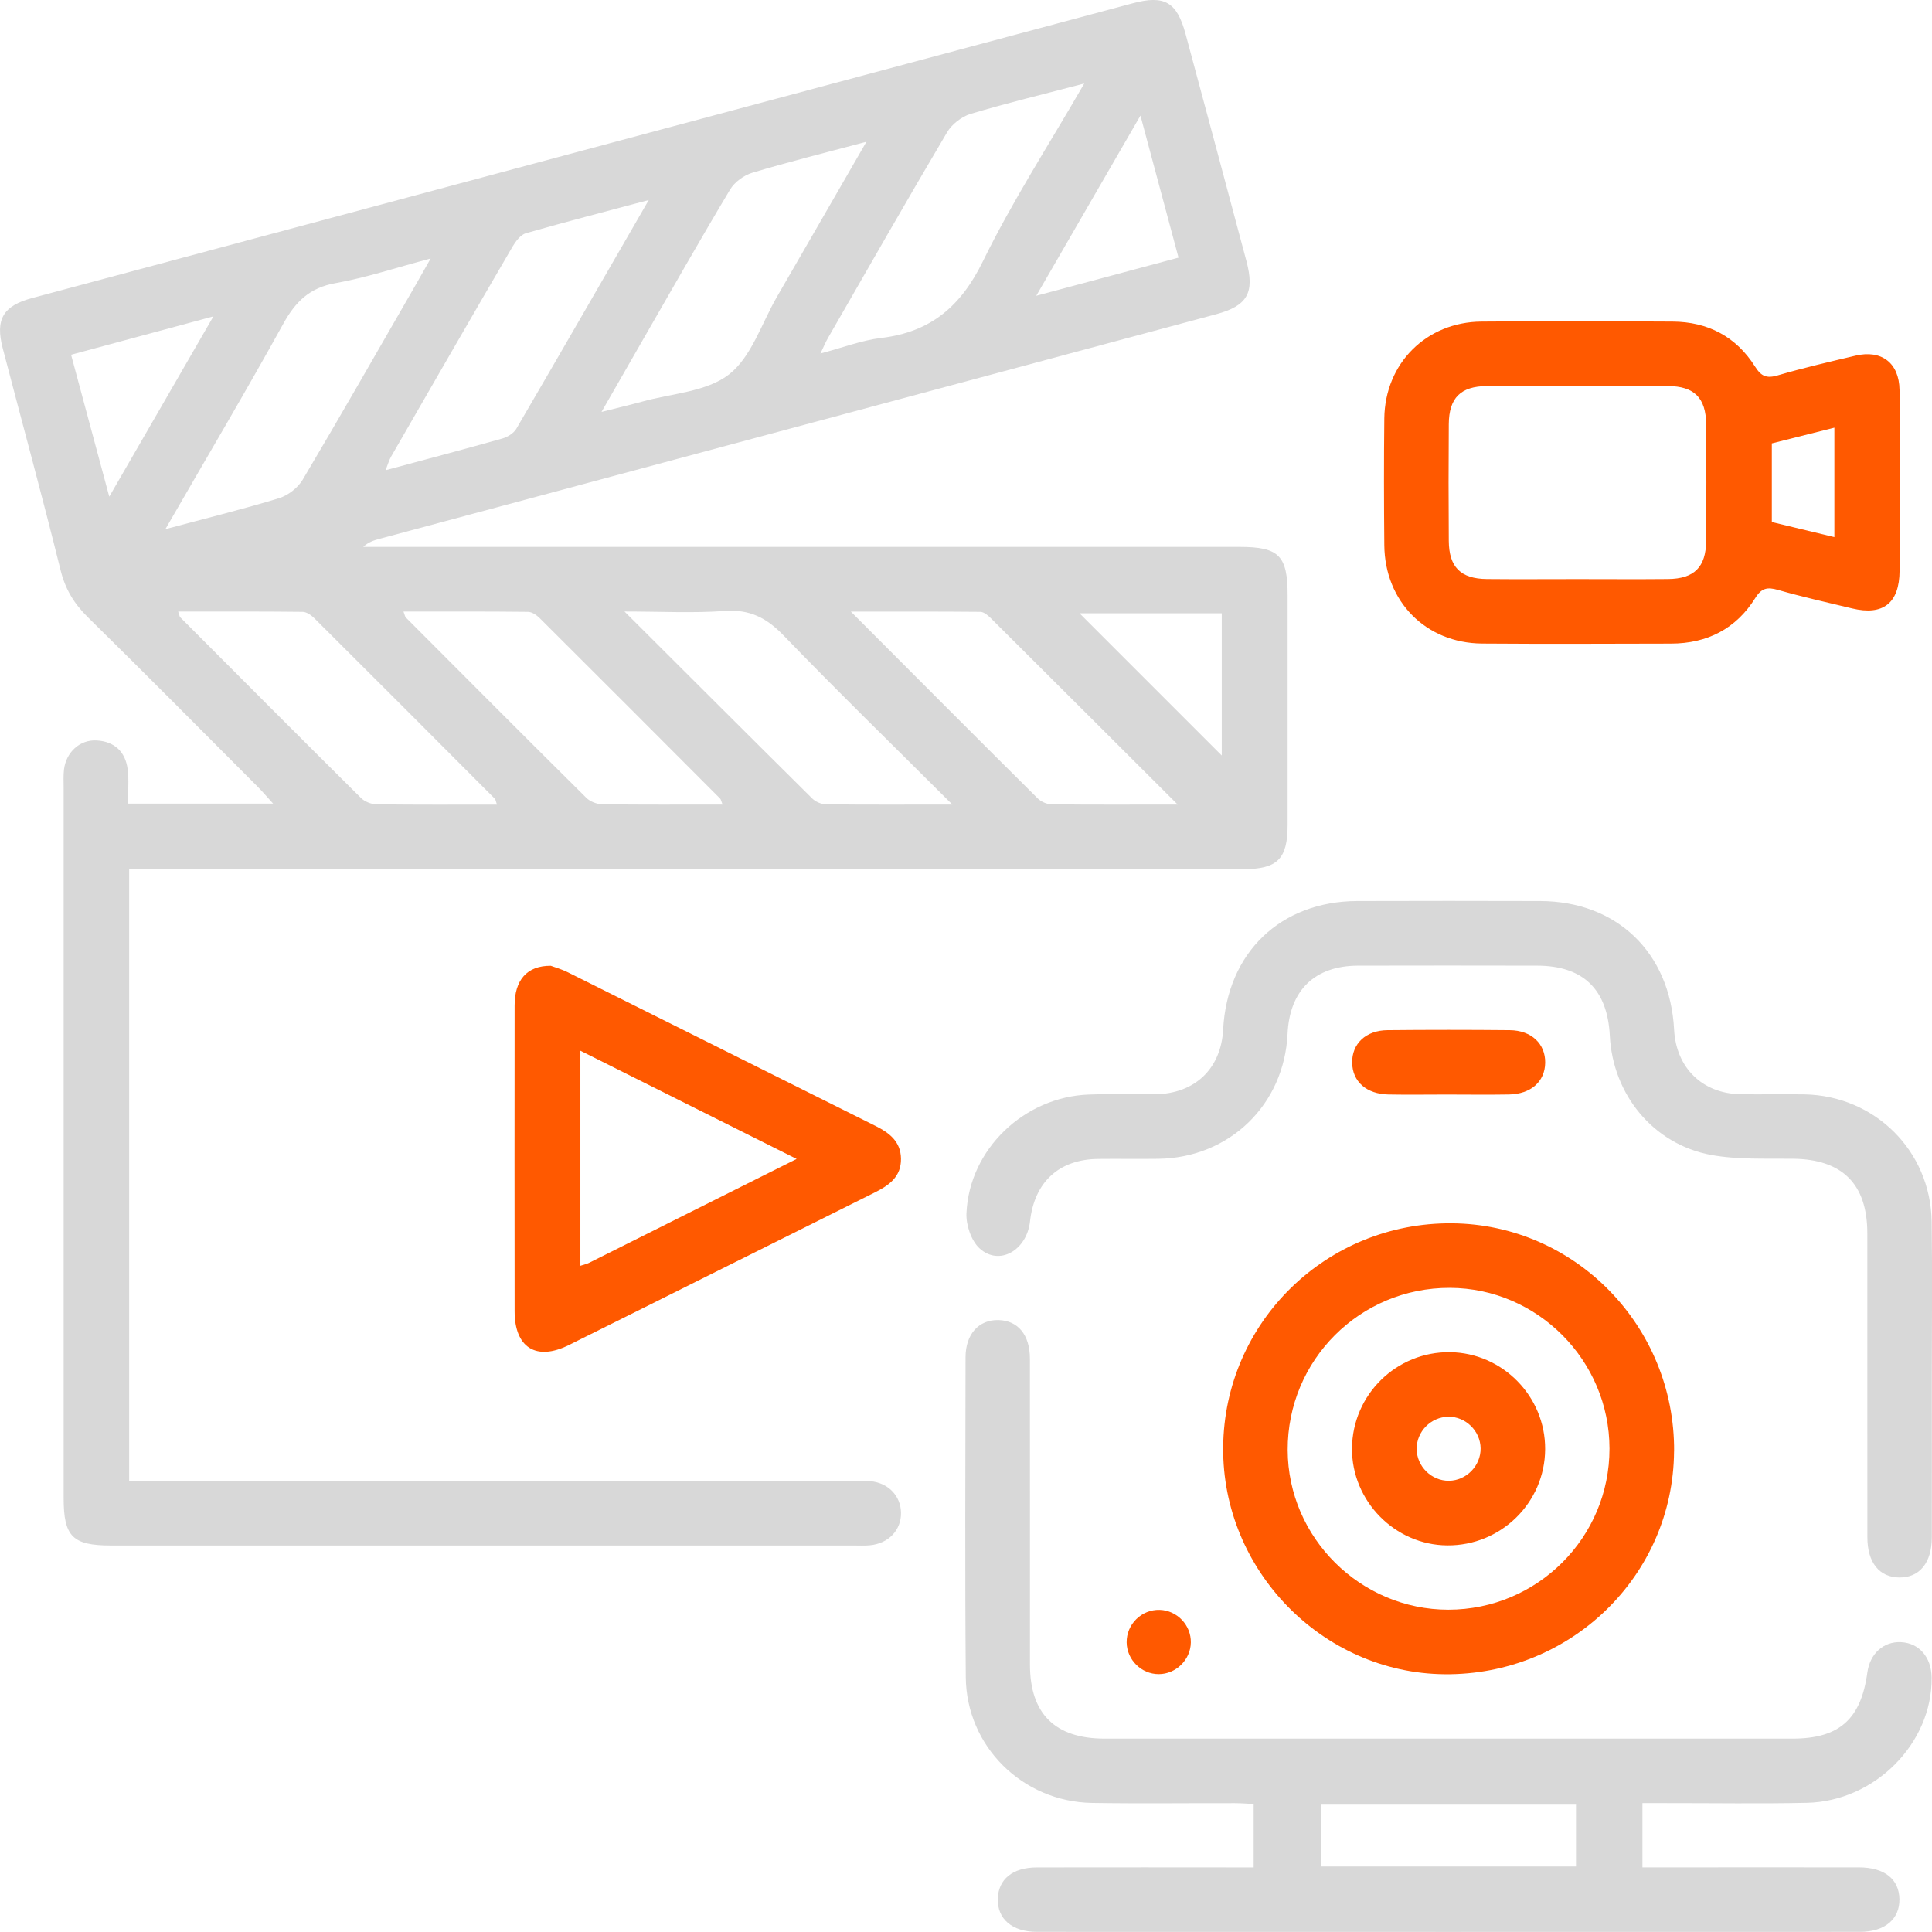
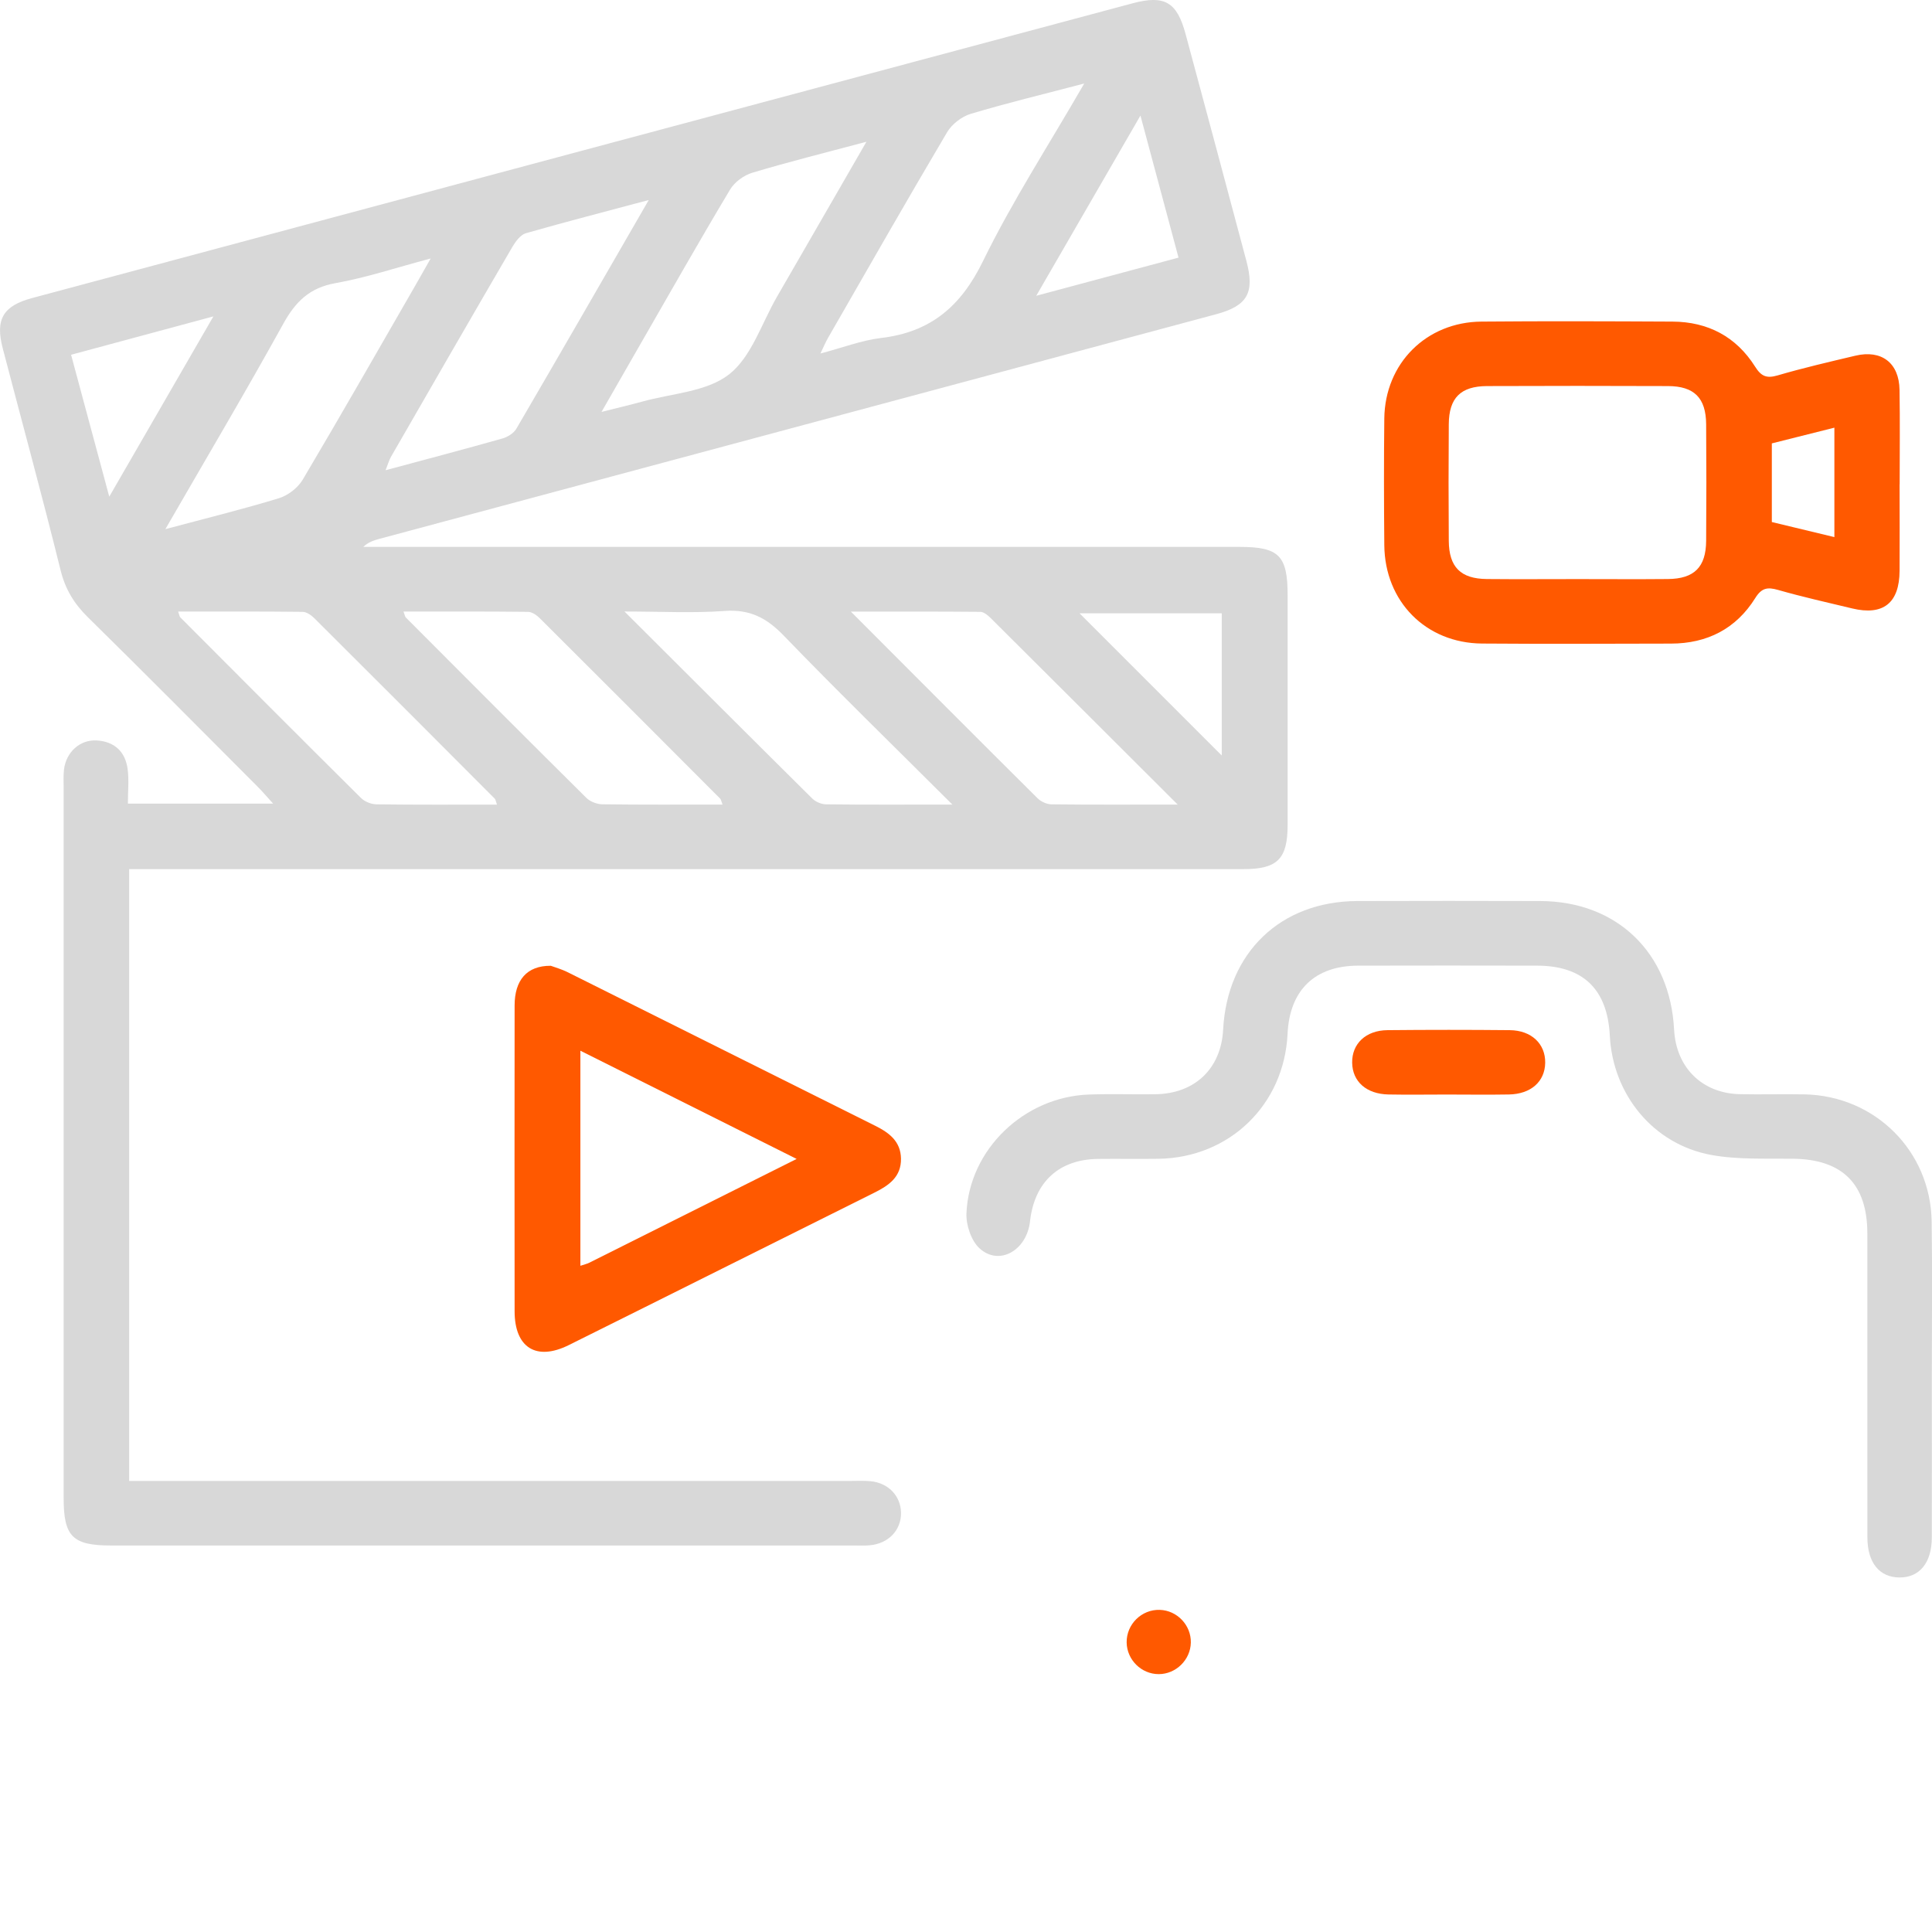
<svg xmlns="http://www.w3.org/2000/svg" width="72" height="72" viewBox="0 0 72 72" fill="none">
  <g clip-path="url(#clip0_7832_15355)">
    <path d="M4.813 32.39V55.19C5.142 55.19 5.435 55.19 5.73 55.19C14.381 55.19 23.032 55.19 31.683 55.19C31.933 55.19 32.186 55.177 32.434 55.199C33.1 55.26 33.564 55.742 33.578 56.366C33.593 57.019 33.114 57.526 32.411 57.589C32.213 57.607 32.012 57.596 31.812 57.596C22.586 57.596 13.359 57.596 4.133 57.596C2.705 57.596 2.372 57.263 2.372 55.83C2.372 47.004 2.372 38.177 2.372 29.351C2.372 29.126 2.358 28.898 2.385 28.677C2.464 28.026 2.982 27.558 3.604 27.594C4.266 27.634 4.671 28.013 4.757 28.664C4.811 29.076 4.766 29.5 4.766 29.948H10.178C9.944 29.691 9.777 29.493 9.595 29.311C7.494 27.204 5.399 25.091 3.277 23.005C2.761 22.498 2.43 21.955 2.255 21.239C1.572 18.477 0.82 15.731 0.101 12.978C-0.18 11.899 0.113 11.397 1.203 11.106C14.872 7.441 28.544 3.78 42.213 0.122C43.4 -0.196 43.862 0.074 44.184 1.271C44.945 4.091 45.7 6.912 46.452 9.734C46.765 10.912 46.488 11.399 45.317 11.712C34.929 14.503 24.539 17.29 14.149 20.079C13.942 20.135 13.735 20.196 13.537 20.381C13.793 20.381 14.052 20.381 14.309 20.381C24.936 20.381 35.562 20.381 46.188 20.381C47.666 20.381 47.986 20.703 47.986 22.185C47.986 25.035 47.986 27.885 47.986 30.736C47.986 32.012 47.61 32.39 46.337 32.39C32.81 32.39 19.284 32.39 5.757 32.39C5.462 32.39 5.165 32.39 4.813 32.39ZM6.158 19.721C7.717 19.304 9.07 18.973 10.401 18.565C10.737 18.461 11.1 18.18 11.28 17.878C12.694 15.495 14.068 13.084 15.453 10.683C15.624 10.387 15.791 10.088 16.05 9.633C14.755 9.977 13.645 10.349 12.503 10.552C11.539 10.723 11.014 11.241 10.559 12.063C9.172 14.573 7.708 17.042 6.162 19.721H6.158ZM40.404 3.113C38.902 3.508 37.526 3.839 36.172 4.244C35.837 4.346 35.472 4.629 35.294 4.931C33.794 7.466 32.334 10.025 30.866 12.579C30.773 12.739 30.701 12.911 30.575 13.174C31.4 12.958 32.107 12.683 32.839 12.595C34.684 12.377 35.812 11.415 36.632 9.734C37.724 7.499 39.087 5.4 40.404 3.116V3.113ZM22.413 15.352C23.014 15.199 23.469 15.094 23.92 14.97C25.023 14.661 26.328 14.607 27.165 13.956C28.005 13.303 28.382 12.052 28.956 11.059C30.041 9.185 31.12 7.308 32.289 5.283C30.767 5.688 29.395 6.031 28.041 6.436C27.724 6.531 27.375 6.783 27.208 7.065C26.08 8.948 24.999 10.858 23.902 12.762C23.431 13.58 22.962 14.397 22.413 15.357V15.352ZM24.177 7.454C22.566 7.885 21.077 8.268 19.6 8.691C19.402 8.748 19.219 8.991 19.102 9.189C17.584 11.793 16.077 14.406 14.573 17.02C14.498 17.15 14.458 17.301 14.37 17.524C15.895 17.114 17.311 16.74 18.724 16.341C18.917 16.287 19.145 16.145 19.242 15.979C20.875 13.183 22.487 10.379 24.177 7.454ZM18.519 29.984C18.471 29.849 18.469 29.795 18.44 29.766C16.201 27.52 13.96 25.274 11.712 23.037C11.597 22.924 11.424 22.802 11.275 22.802C9.741 22.784 8.205 22.791 6.64 22.791C6.687 22.924 6.689 22.978 6.719 23.007C8.958 25.253 11.196 27.499 13.449 29.734C13.588 29.874 13.834 29.973 14.032 29.975C15.505 29.995 16.978 29.986 18.519 29.986V29.984ZM26.927 29.984C26.872 29.845 26.868 29.793 26.839 29.763C24.6 27.517 22.359 25.274 20.111 23.034C19.998 22.922 19.823 22.802 19.674 22.802C18.14 22.784 16.606 22.791 15.037 22.791C15.088 22.926 15.093 22.98 15.122 23.01C17.361 25.256 19.6 27.502 21.852 29.734C21.992 29.872 22.237 29.968 22.435 29.973C23.906 29.993 25.379 29.984 26.924 29.984H26.927ZM35.492 29.984C33.289 27.785 31.215 25.767 29.206 23.686C28.569 23.023 27.936 22.699 27.001 22.769C25.827 22.854 24.64 22.789 23.273 22.789C25.706 25.215 27.981 27.49 30.269 29.757C30.395 29.881 30.611 29.975 30.787 29.975C32.28 29.993 33.771 29.984 35.492 29.984ZM43.889 29.984C41.463 27.562 39.186 25.289 36.907 23.021C36.807 22.922 36.661 22.805 36.537 22.802C34.981 22.787 33.425 22.793 31.71 22.793C34.116 25.204 36.386 27.484 38.668 29.75C38.794 29.874 39.008 29.973 39.184 29.975C40.677 29.993 42.172 29.984 43.889 29.984ZM38.618 11.023C40.504 10.516 42.197 10.063 43.92 9.601C43.445 7.826 42.995 6.152 42.501 4.307C41.195 6.569 39.965 8.693 38.618 11.023ZM7.953 11.791C6.095 12.291 4.394 12.751 2.649 13.221C3.122 14.979 3.577 16.668 4.072 18.509C5.39 16.227 6.624 14.089 7.953 11.791ZM45.531 28.155V22.856H40.231C42.013 24.636 43.738 26.362 45.531 28.155Z" fill="#D8D8D8" />
-     <path d="M61.209 67.197V69.592C61.479 69.592 61.74 69.592 62.002 69.592C64.425 69.592 66.851 69.589 69.274 69.592C70.227 69.592 70.772 70.026 70.786 70.774C70.799 71.522 70.243 71.995 69.313 71.995C59.089 71.998 48.866 71.998 38.643 71.995C37.717 71.995 37.163 71.511 37.185 70.758C37.208 70.033 37.737 69.596 38.636 69.594C41.309 69.587 43.983 69.594 46.72 69.594V67.231C46.499 67.219 46.258 67.199 46.019 67.199C44.244 67.195 42.469 67.219 40.695 67.19C38.107 67.145 36.014 65.084 35.992 62.505C35.958 58.531 35.978 54.557 35.983 50.583C35.983 49.716 36.481 49.177 37.21 49.195C37.938 49.213 38.382 49.745 38.382 50.642C38.386 54.442 38.382 58.24 38.384 62.04C38.384 63.867 39.321 64.793 41.163 64.793C49.711 64.793 58.261 64.793 66.808 64.793C68.54 64.793 69.353 64.072 69.59 62.336C69.687 61.626 70.191 61.169 70.842 61.198C71.52 61.229 71.977 61.759 71.986 62.518C72.015 64.96 69.878 67.132 67.335 67.186C65.587 67.224 63.835 67.195 62.087 67.197C61.817 67.197 61.547 67.197 61.207 67.197H61.209ZM58.733 69.558V67.253H49.227V69.558H58.733Z" fill="#D8D8D8" />
    <path d="M71.993 51.374C71.993 53.349 71.998 55.325 71.993 57.298C71.991 58.24 71.536 58.792 70.788 58.788C70.041 58.785 69.592 58.236 69.592 57.289C69.588 53.514 69.592 49.738 69.59 45.963C69.59 44.124 68.658 43.205 66.829 43.183C65.806 43.169 64.763 43.223 63.768 43.041C61.612 42.644 60.103 40.79 59.993 38.594C59.905 36.868 58.998 35.99 57.283 35.987C55.058 35.983 52.833 35.981 50.608 35.987C48.995 35.992 48.06 36.904 47.984 38.524C47.86 41.171 45.819 43.149 43.166 43.185C42.416 43.196 41.666 43.181 40.916 43.19C39.463 43.208 38.549 44.052 38.386 45.514C38.267 46.6 37.236 47.19 36.506 46.524C36.195 46.24 35.997 45.652 36.017 45.215C36.118 42.831 38.17 40.874 40.583 40.79C41.407 40.761 42.233 40.79 43.058 40.779C44.531 40.759 45.506 39.824 45.583 38.369C45.734 35.501 47.722 33.591 50.576 33.579C52.851 33.572 55.126 33.572 57.401 33.579C60.257 33.588 62.241 35.501 62.389 38.373C62.464 39.788 63.437 40.748 64.844 40.777C65.644 40.793 66.446 40.768 67.246 40.784C69.872 40.833 71.946 42.89 71.987 45.517C72.016 47.465 71.993 49.416 71.993 51.367H71.996L71.993 51.374Z" fill="#D8D8D8" />
    <path d="M70.792 18.049C70.792 19.124 70.799 20.198 70.792 21.27C70.786 22.476 70.18 22.953 69.022 22.674C68.101 22.453 67.175 22.246 66.263 21.985C65.867 21.872 65.65 21.908 65.414 22.287C64.698 23.435 63.619 23.983 62.272 23.985C59.925 23.99 57.576 24.001 55.229 23.983C53.136 23.965 51.607 22.417 51.589 20.315C51.575 18.743 51.571 17.168 51.589 15.594C51.614 13.541 53.154 12.001 55.211 11.985C57.583 11.964 59.956 11.973 62.33 11.985C63.65 11.992 64.702 12.546 65.407 13.663C65.635 14.024 65.833 14.111 66.247 13.99C67.204 13.71 68.177 13.485 69.148 13.255C70.121 13.025 70.774 13.526 70.79 14.526C70.81 15.7 70.795 16.873 70.795 18.047L70.792 18.049ZM58.785 21.581C59.909 21.581 61.033 21.59 62.159 21.579C63.139 21.57 63.576 21.135 63.583 20.158C63.594 18.709 63.594 17.258 63.583 15.81C63.576 14.83 63.139 14.391 62.161 14.388C59.914 14.379 57.663 14.379 55.416 14.388C54.434 14.393 53.999 14.828 53.992 15.808C53.981 17.256 53.981 18.707 53.992 20.155C53.999 21.135 54.434 21.57 55.413 21.579C56.537 21.59 57.661 21.581 58.788 21.581H58.785ZM68.362 15.938C67.526 16.148 66.783 16.335 66.031 16.524V19.455C66.822 19.644 67.576 19.826 68.362 20.016V15.938Z" fill="#FF5900" />
-     <path d="M62.387 54.09C62.355 58.727 58.528 62.439 53.832 62.394C49.28 62.349 45.542 58.515 45.584 53.931C45.627 49.274 49.427 45.553 54.107 45.589C58.709 45.625 62.42 49.434 62.389 54.09H62.387ZM53.977 59.988C57.296 59.986 59.986 57.296 59.981 53.982C59.977 50.702 57.299 48.006 54.033 47.995C50.681 47.983 47.976 50.689 47.988 54.041C47.999 57.307 50.702 59.99 53.977 59.988Z" fill="#FF5900" />
    <path d="M20.521 35.99C20.658 36.042 20.922 36.114 21.163 36.235C24.982 38.139 28.798 40.051 32.618 41.955C33.138 42.214 33.566 42.536 33.577 43.176C33.589 43.856 33.131 44.176 32.586 44.447C28.787 46.337 24.996 48.24 21.196 50.128C19.985 50.73 19.18 50.223 19.178 48.871C19.174 45.073 19.174 41.272 19.178 37.474C19.178 36.528 19.633 35.987 20.521 35.992V35.99ZM29.688 43.19C26.913 41.802 24.296 40.493 21.629 39.157V47.172C21.777 47.123 21.872 47.102 21.957 47.06C24.476 45.8 26.994 44.539 29.688 43.19Z" fill="#FF5900" />
    <path d="M53.911 40.79C53.188 40.79 52.465 40.802 51.745 40.788C50.922 40.772 50.402 40.308 50.391 39.605C50.38 38.898 50.898 38.398 51.708 38.391C53.229 38.376 54.749 38.376 56.267 38.391C57.076 38.4 57.596 38.903 57.585 39.608C57.574 40.308 57.051 40.775 56.229 40.788C55.456 40.802 54.684 40.79 53.911 40.79Z" fill="#FF5900" />
    <path d="M43.181 62.39C42.535 62.39 41.996 61.856 41.987 61.209C41.978 60.531 42.546 59.973 43.222 59.995C43.868 60.016 44.391 60.565 44.379 61.212C44.368 61.856 43.825 62.39 43.181 62.39Z" fill="#FF5900" />
-     <path d="M57.583 54.008C57.574 55.999 55.935 57.61 53.93 57.592C51.98 57.576 50.371 55.934 50.385 53.976C50.401 51.976 52.04 50.367 54.038 50.392C55.998 50.417 57.592 52.041 57.583 54.005V54.008ZM53.998 55.184C54.646 55.177 55.184 54.627 55.178 53.978C55.171 53.327 54.621 52.789 53.975 52.798C53.322 52.807 52.788 53.352 52.795 54.003C52.802 54.652 53.349 55.19 53.998 55.184Z" fill="#FF5900" />
  </g>
  <defs>
    <clipPath id="clip0_7832_15355">
      <rect width="72" height="72" fill="white" />
    </clipPath>
  </defs>
</svg>